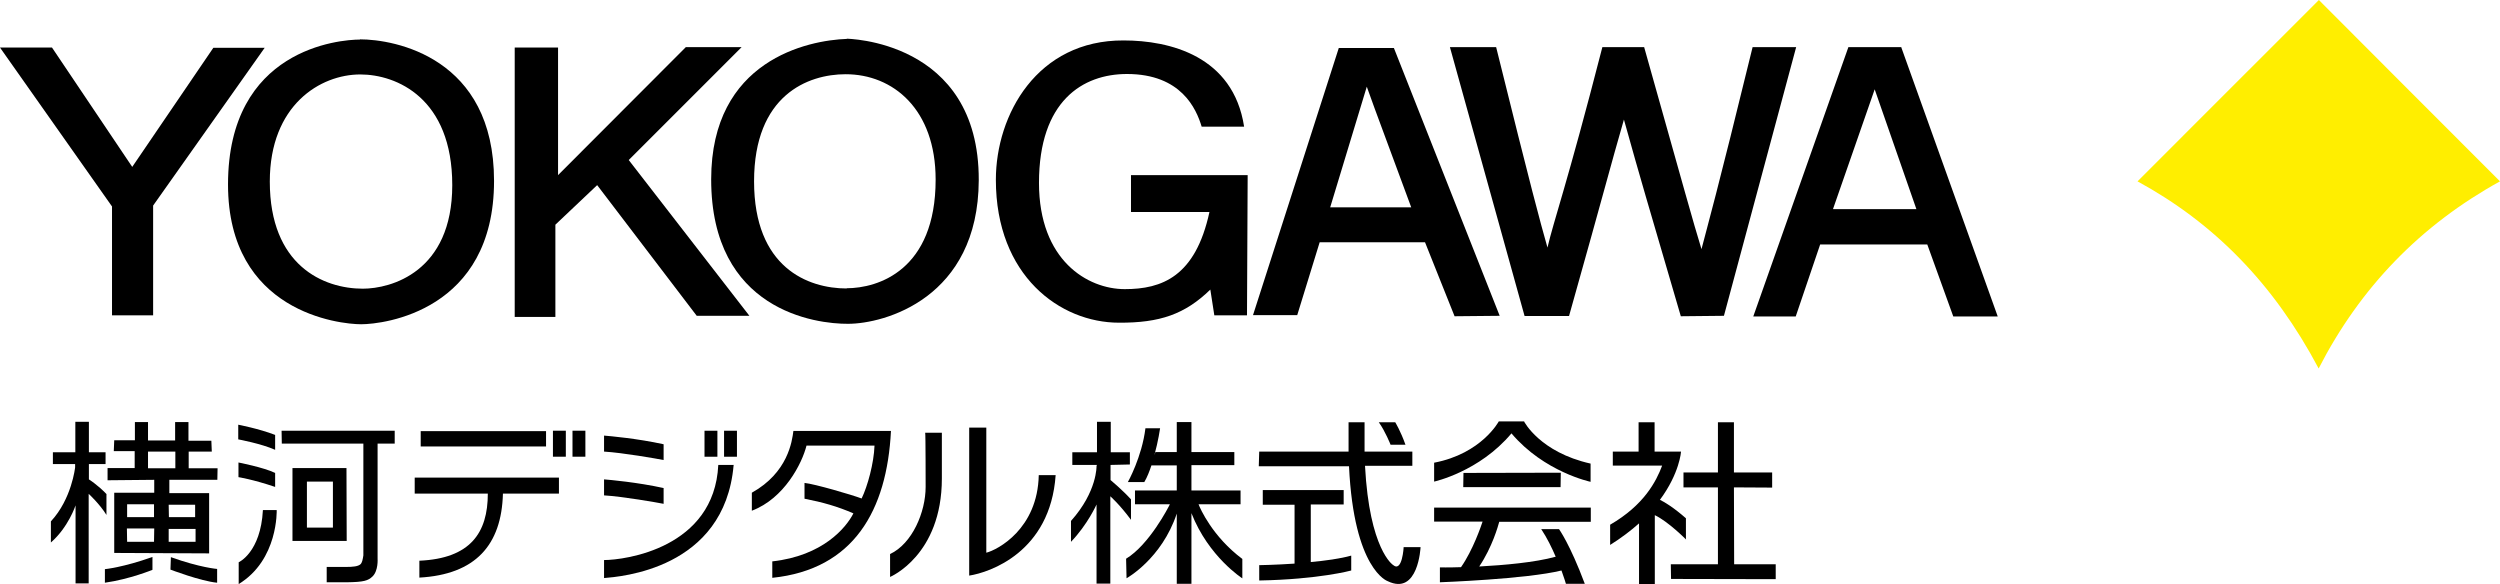
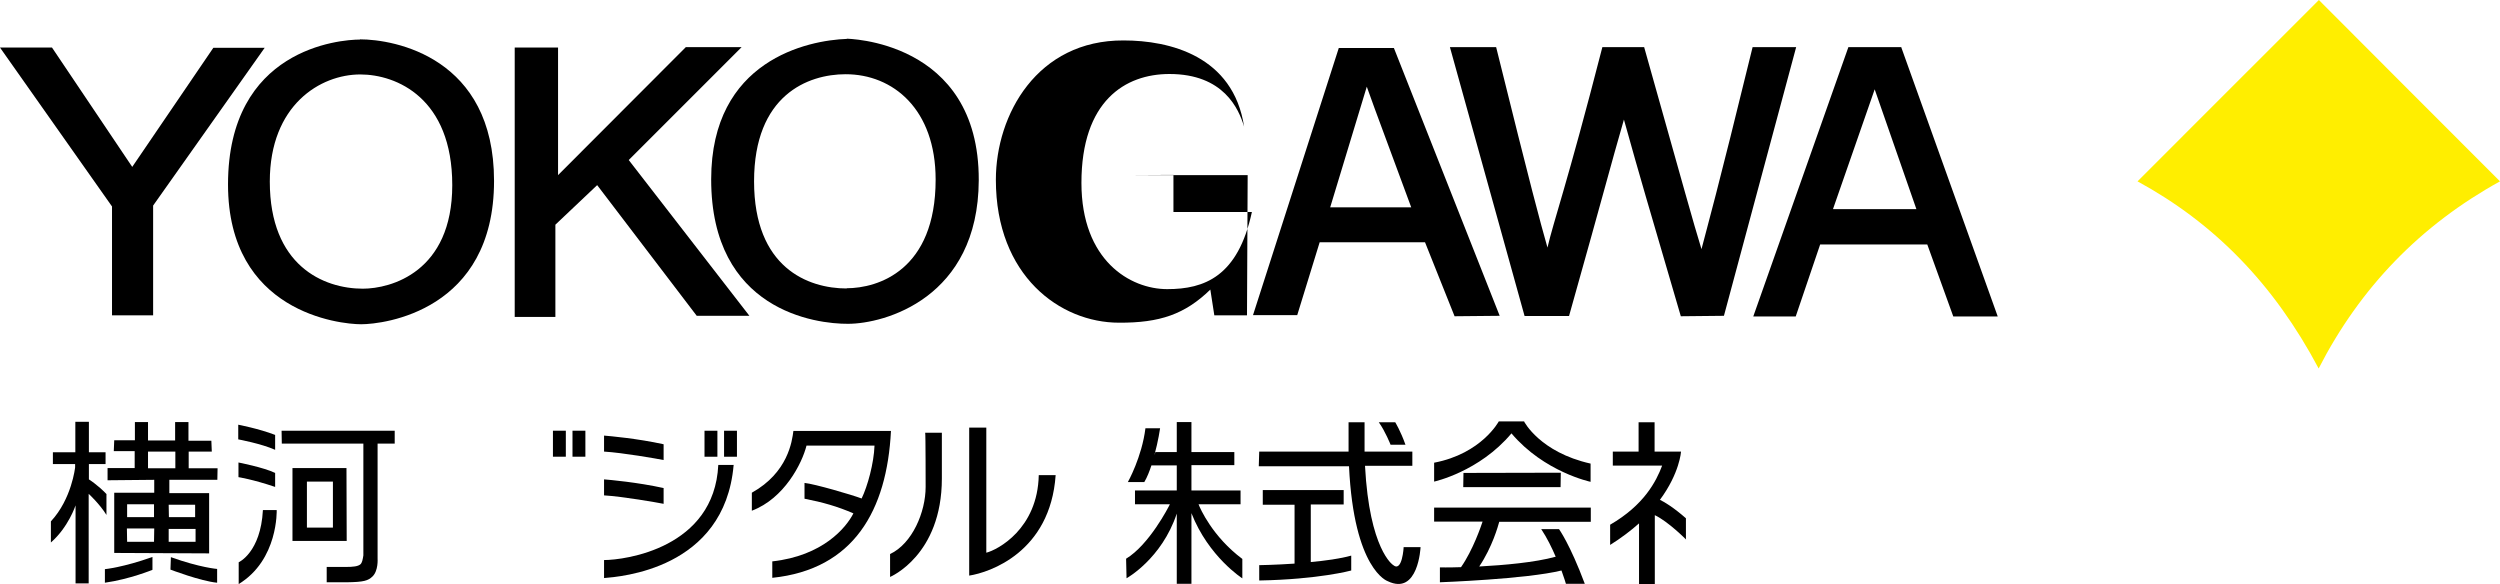
<svg xmlns="http://www.w3.org/2000/svg" id="b" data-name="レイヤー_2" viewBox="0 0 112.49 26.28">
  <g id="c" data-name="Basic">
    <g>
      <g>
        <path d="M104.34,0h0c-4.08,4.09-6.49,6.48-8.16,8.16,0,0,.02,0,0,0,3.45,1.88,6.13,4.61,8.15,8.42,1.87-3.65,4.59-6.45,8.16-8.42,0,0-8.15-8.15-8.15-8.16Z" fill="#fe0" />
        <polygon points="6.89 14.19 5.04 14.19 5.04 9.29 0 2.14 2.34 2.14 5.95 7.51 9.6 2.15 11.91 2.15 6.89 9.25 6.89 14.19" />
        <path d="M16.2,1.78c-.91,0-5.94.41-5.94,6.52,0,5.76,5.03,6.29,5.99,6.29,1.01,0,5.98-.59,5.98-6.45,0-5.56-4.47-6.37-6.04-6.37ZM16.33,12.99c-1.79,0-4.19-1.05-4.19-4.82,0-3.45,2.28-4.82,4.07-4.82,1.64,0,4.14,1.07,4.14,4.98s-2.76,4.66-4.03,4.66Z" />
        <polygon points="24.99 14.26 23.16 14.26 23.16 2.14 25.11 2.14 25.11 7.88 30.86 2.12 33.37 2.12 28.29 7.2 33.72 14.21 31.35 14.21 26.87 8.33 24.99 10.11 24.99 14.26" />
        <path d="M38.11,1.75c-1.75.06-6.11.95-6.11,6.32,0,5.91,4.71,6.51,6.16,6.5,1.62,0,5.86-1.14,5.88-6.46.02-6.36-6.01-6.36-5.94-6.37ZM38.1,12.98c-1.75,0-4.17-.94-4.17-4.82s2.42-4.82,4.12-4.82c2.14,0,4.05,1.58,4.05,4.74,0,4.08-2.59,4.89-4.01,4.89Z" />
-         <path d="M50.89,7.88h5.25s-.03,6.31-.03,6.31h-1.47s-.18-1.16-.18-1.16c-1.14,1.11-2.27,1.5-4.11,1.49-2.65,0-5.54-2.11-5.54-6.43,0-2.93,1.86-6.29,5.75-6.27,2.06,0,4.93.69,5.42,3.88h-1.91c-.24-.8-.92-2.37-3.36-2.37-1.99,0-3.96,1.21-3.96,4.9,0,3.49,2.19,4.78,3.86,4.78s3.18-.56,3.81-3.47h-3.53v-1.67Z" />
+         <path d="M50.89,7.88h5.25s-.03,6.31-.03,6.31h-1.47s-.18-1.16-.18-1.16c-1.14,1.11-2.27,1.5-4.11,1.49-2.65,0-5.54-2.11-5.54-6.43,0-2.93,1.86-6.29,5.75-6.27,2.06,0,4.93.69,5.42,3.88c-.24-.8-.92-2.37-3.36-2.37-1.99,0-3.96,1.21-3.96,4.9,0,3.49,2.19,4.78,3.86,4.78s3.18-.56,3.81-3.47h-3.53v-1.67Z" />
        <path d="M62.73,2.16h-2.49s-3.86,12.02-3.86,12.02h1.99l1.01-3.28h4.74s1.33,3.33,1.33,3.33l2.03-.02-4.76-12.05ZM59.85,9.34l1.65-5.44.35.97,1.65,4.46h-3.66Z" />
        <path d="M65.25,2.12h2.07c1.63,6.58,1.95,7.74,2.31,9.02h0c.28-1.21.87-2.8,2.47-9.02h1.88c1.89,6.71,2.17,7.75,2.58,9.09h0c.29-1.12.68-2.46,2.3-9.09h1.96l-3.25,12.09-1.94.02c-1.57-5.37-1.77-6.02-2.56-8.85h0c-.65,2.25-.78,2.84-2.47,8.84h-2l-3.36-12.1Z" />
        <path d="M85.56,2.12h-2.39l-4.28,12.12h1.91l1.1-3.24h4.82s1.17,3.24,1.17,3.24h2s-4.34-12.11-4.34-12.11ZM82.48,9.4l1.87-5.37v-.02s1.88,5.4,1.88,5.4h-3.74Z" />
      </g>
      <g>
-         <path d="M50.9,22.48c-.4-.44-.93-.88-.93-.88v-.68s.87-.02.87-.02v-.55s-.86,0-.86,0v-1.37s-.62,0-.62,0v1.37s-1.11,0-1.11,0v.57s1.11,0,1.11,0l-.02.04s.04,1.15-1.15,2.48v.94c.75-.78,1.15-1.68,1.15-1.68v3.56s.62,0,.62,0v-3.93s.43.38.93,1.06v-.92" />
        <path d="M55.9,26.03v-.88c-1.34-1-1.9-2.27-1.97-2.46h1.89s0-.62,0-.62h-2.21s0-1.14,0-1.14h1.93s0-.59,0-.59h-1.93s0-1.35,0-1.35h-.66s0,1.35,0,1.35h-.96s-.05.15-.05.15c.18-.65.26-1.22.26-1.22h-.66c-.16,1.3-.79,2.42-.79,2.42h.74c.13-.22.23-.48.32-.75h1.14s0,1.13,0,1.13h-1.88s0,.62,0,.62h1.57c-.06.13-.93,1.82-1.97,2.45l.02.88s1.58-.87,2.26-2.91v3.16s.66,0,.66,0v-3.18c.77,1.97,2.3,2.94,2.3,2.94" />
        <path d="M58.99,22.7h1.47s0-.65,0-.65h-3.64s0,.66,0,.66h1.43s0,2.65,0,2.65c-.88.06-1.59.07-1.59.07v.69c2.69-.05,4.14-.45,4.14-.45v-.67c-.5.14-1.17.23-1.82.29v-2.59" />
        <path d="M63.16,24.61s-.06,1.17-.48.81c0,0-1.06-.68-1.26-4.46h2.13s0-.64,0-.64h-2.15c0-.23,0-.45,0-.69v-.63s-.72,0-.72,0v.64c0,.24,0,.46,0,.68h-4.02s-.02.66-.02.66h4.06c.22,4.67,1.74,5.17,1.74,5.17,1.38.67,1.48-1.53,1.48-1.53h-.75" />
        <path d="M63.24,20.01c-.22-.62-.46-1.01-.46-1.01h-.74c.29.4.53,1.01.53,1.01h.68" />
        <path d="M68.59,18.96h-1.15s-.77,1.45-2.91,1.86v.85s2.03-.44,3.48-2.17c1.47,1.74,3.56,2.18,3.56,2.18v-.82c-2.28-.51-2.99-1.89-2.99-1.89" />
        <polyline points="65.84 21.92 70.22 21.92 70.23 21.27 65.85 21.28 65.84 21.92" />
        <path d="M64.53,23.47h2.18c-.06.18-.43,1.28-.97,2.05-.57.02-.95.01-.95.01v.67s3.89-.14,5.47-.53c.13.35.2.6.2.6h.85c-.67-1.79-1.16-2.46-1.16-2.46h-.8c.26.39.48.84.65,1.24-.94.26-2.33.38-3.44.44.59-.88.85-1.83.9-2.01h4.12s0-.64,0-.64h-7.05s0,.64,0,.64" />
        <path d="M75.86,24.25v-.93c-.56-.49-.96-.73-1.17-.83.89-1.2.95-2.17.95-2.17h-1.19v-1.32h-.72s0,1.32,0,1.32h-1.16s0,.63,0,.63h2.22c-.27.72-.82,1.78-2.34,2.66v.91c.51-.32.94-.65,1.3-.97v2.73s.71,0,.71,0v-3.1c.61.29,1.41,1.1,1.41,1.1" />
        <polyline points="75.87 23.32 75.87 23.32 75.87 23.32 75.87 23.32" />
-         <polyline points="79.9 25.39 78.03 25.39 78.02 21.93 79.74 21.94 79.74 21.26 78.02 21.26 78.02 19 77.3 19 77.3 21.26 75.75 21.26 75.75 21.93 77.3 21.93 77.3 25.39 75.18 25.39 75.19 26.05 79.9 26.06 79.9 25.39" />
        <path d="M12.38,20.24v-.67c-.72-.28-1.66-.46-1.66-.46v.66s1.03.19,1.66.47" />
        <path d="M10.73,21.47s.65.1,1.65.44v-.63c-.52-.25-1.65-.47-1.65-.47v.66" />
        <path d="M11.83,22.95c-.1,1.91-1.09,2.35-1.09,2.35v.98c1.79-1.09,1.71-3.33,1.71-3.33h-.62" />
        <path d="M17.76,19.38h-5.09s.01.58.01.58h3.67s0,5.03,0,5.03l-.02.12h0c-.03.2-.1.27-.1.27-.11.11-.36.13-.66.13h-.87s0,.69,0,.69h.91c.76-.01.95-.07,1.15-.26.27-.26.23-.8.23-.8v-5.18s.77,0,.77,0v-.58Z" />
        <path d="M14.97,23.74h-1.16s0-2.07,0-2.07h1.17s0,2.07,0,2.07M15.59,21.06h-2.43s0,3.28,0,3.28h2.44s-.01-3.28-.01-3.28Z" />
        <path d="M4.8,22.24c-.4-.42-.8-.67-.8-.67v-.69h.75s0-.53,0-.53h-.75v-1.37h-.61v1.37h-1.01s0,.53,0,.53h1v.15s-.15,1.42-1.09,2.43v.95c.79-.69,1.11-1.67,1.11-1.67v3.51s.59,0,.59,0v-4.03s.49.45.8.95v-.95" />
        <path d="M6.66,21.07v-.75s1.23,0,1.23,0v.75s-1.23,0-1.23,0M8.78,22.71v.56h-1.18s-.01-.56-.01-.56h1.19ZM8.79,24.38h-1.2s0-.58,0-.58h1.21s0,.58,0,.58ZM6.93,24.38h-1.21s-.01-.6-.01-.6h1.23s-.01.6-.01.6ZM5.73,22.69h1.2v.58s-1.21,0-1.21,0v-.58ZM6.94,22.17h-1.8s0,2.71,0,2.71l4.27.02v-2.71h-1.79v-.6h2.16s.01-.52.01-.52h-1.3s0-.75,0-.75h1.04s-.02-.49-.02-.49h-1.03s0-.84,0-.84h-.6s0,.83,0,.83h-1.22s0-.83,0-.83h-.59s0,.82,0,.82h-.93s-.02.49-.02.49h.94s0,.76,0,.76h-1.22s0,.55,0,.55l2.1-.02v.58Z" />
        <path d="M4.72,26.22c1.12-.16,2.14-.58,2.14-.58v-.58c-1.31.47-2.14.55-2.14.55v.62" />
        <path d="M7.69,25.06l-.02.57s1.36.52,2.1.59v-.62s-.77-.06-2.08-.53" />
        <path d="M35.7,19.39h4.39c-.18,3.57-1.67,6.23-5.34,6.61v-.74c2.27-.25,3.32-1.51,3.65-2.16-.71-.31-1.38-.5-2.2-.66v-.71c.44.04,2.15.54,2.57.7.27-.56.55-1.58.58-2.38h-3.06c-.2.8-1,2.38-2.46,2.93v-.81c1.63-.91,1.81-2.32,1.87-2.78Z" />
-         <path d="M18.66,21.49h6.49v.72h-2.52c-.06,2.32-1.24,3.64-3.76,3.78v-.76c2.3-.1,3.08-1.26,3.08-3.02h-3.29v-.72ZM24.57,20.09h-5.64v-.69h5.64v.69Z" />
        <path d="M33.01,20.93c-.41,4.7-5.14,5.02-5.83,5.08v-.81c.93,0,4.96-.53,5.14-4.28h.7ZM29.86,21.96v.71c-.3-.06-1.84-.33-2.68-.38v-.72c.25.02,1.5.13,2.68.39ZM32.28,20.55h-.58v-1.17h.58v1.17ZM33.16,20.55h-.58v-1.17h.58v1.17Z" />
        <path d="M29.86,19.99v.71c-.3-.06-1.84-.33-2.68-.38v-.72c.25.02,1.5.13,2.68.39Z" />
        <rect x="24.88" y="19.38" width=".58" height="1.17" />
        <rect x="25.76" y="19.38" width=".58" height="1.17" />
        <path d="M41.63,19.47h.75v2.06c0,3.46-2.33,4.43-2.33,4.43v-1.03c1-.47,1.6-1.89,1.6-3.02,0,0,0-2.42-.02-2.43ZM44.38,24.87c.51-.13,2.31-1.07,2.36-3.49h.76c-.24,3.47-2.98,4.38-3.89,4.52v-2.87c0-.54,0-1.08,0-1.63,0-.72,0-1.43,0-2.16h.77c0,.23,0,.46,0,.69,0,.55,0,1.09,0,1.64v3.3Z" />
      </g>
    </g>
  </g>
</svg>